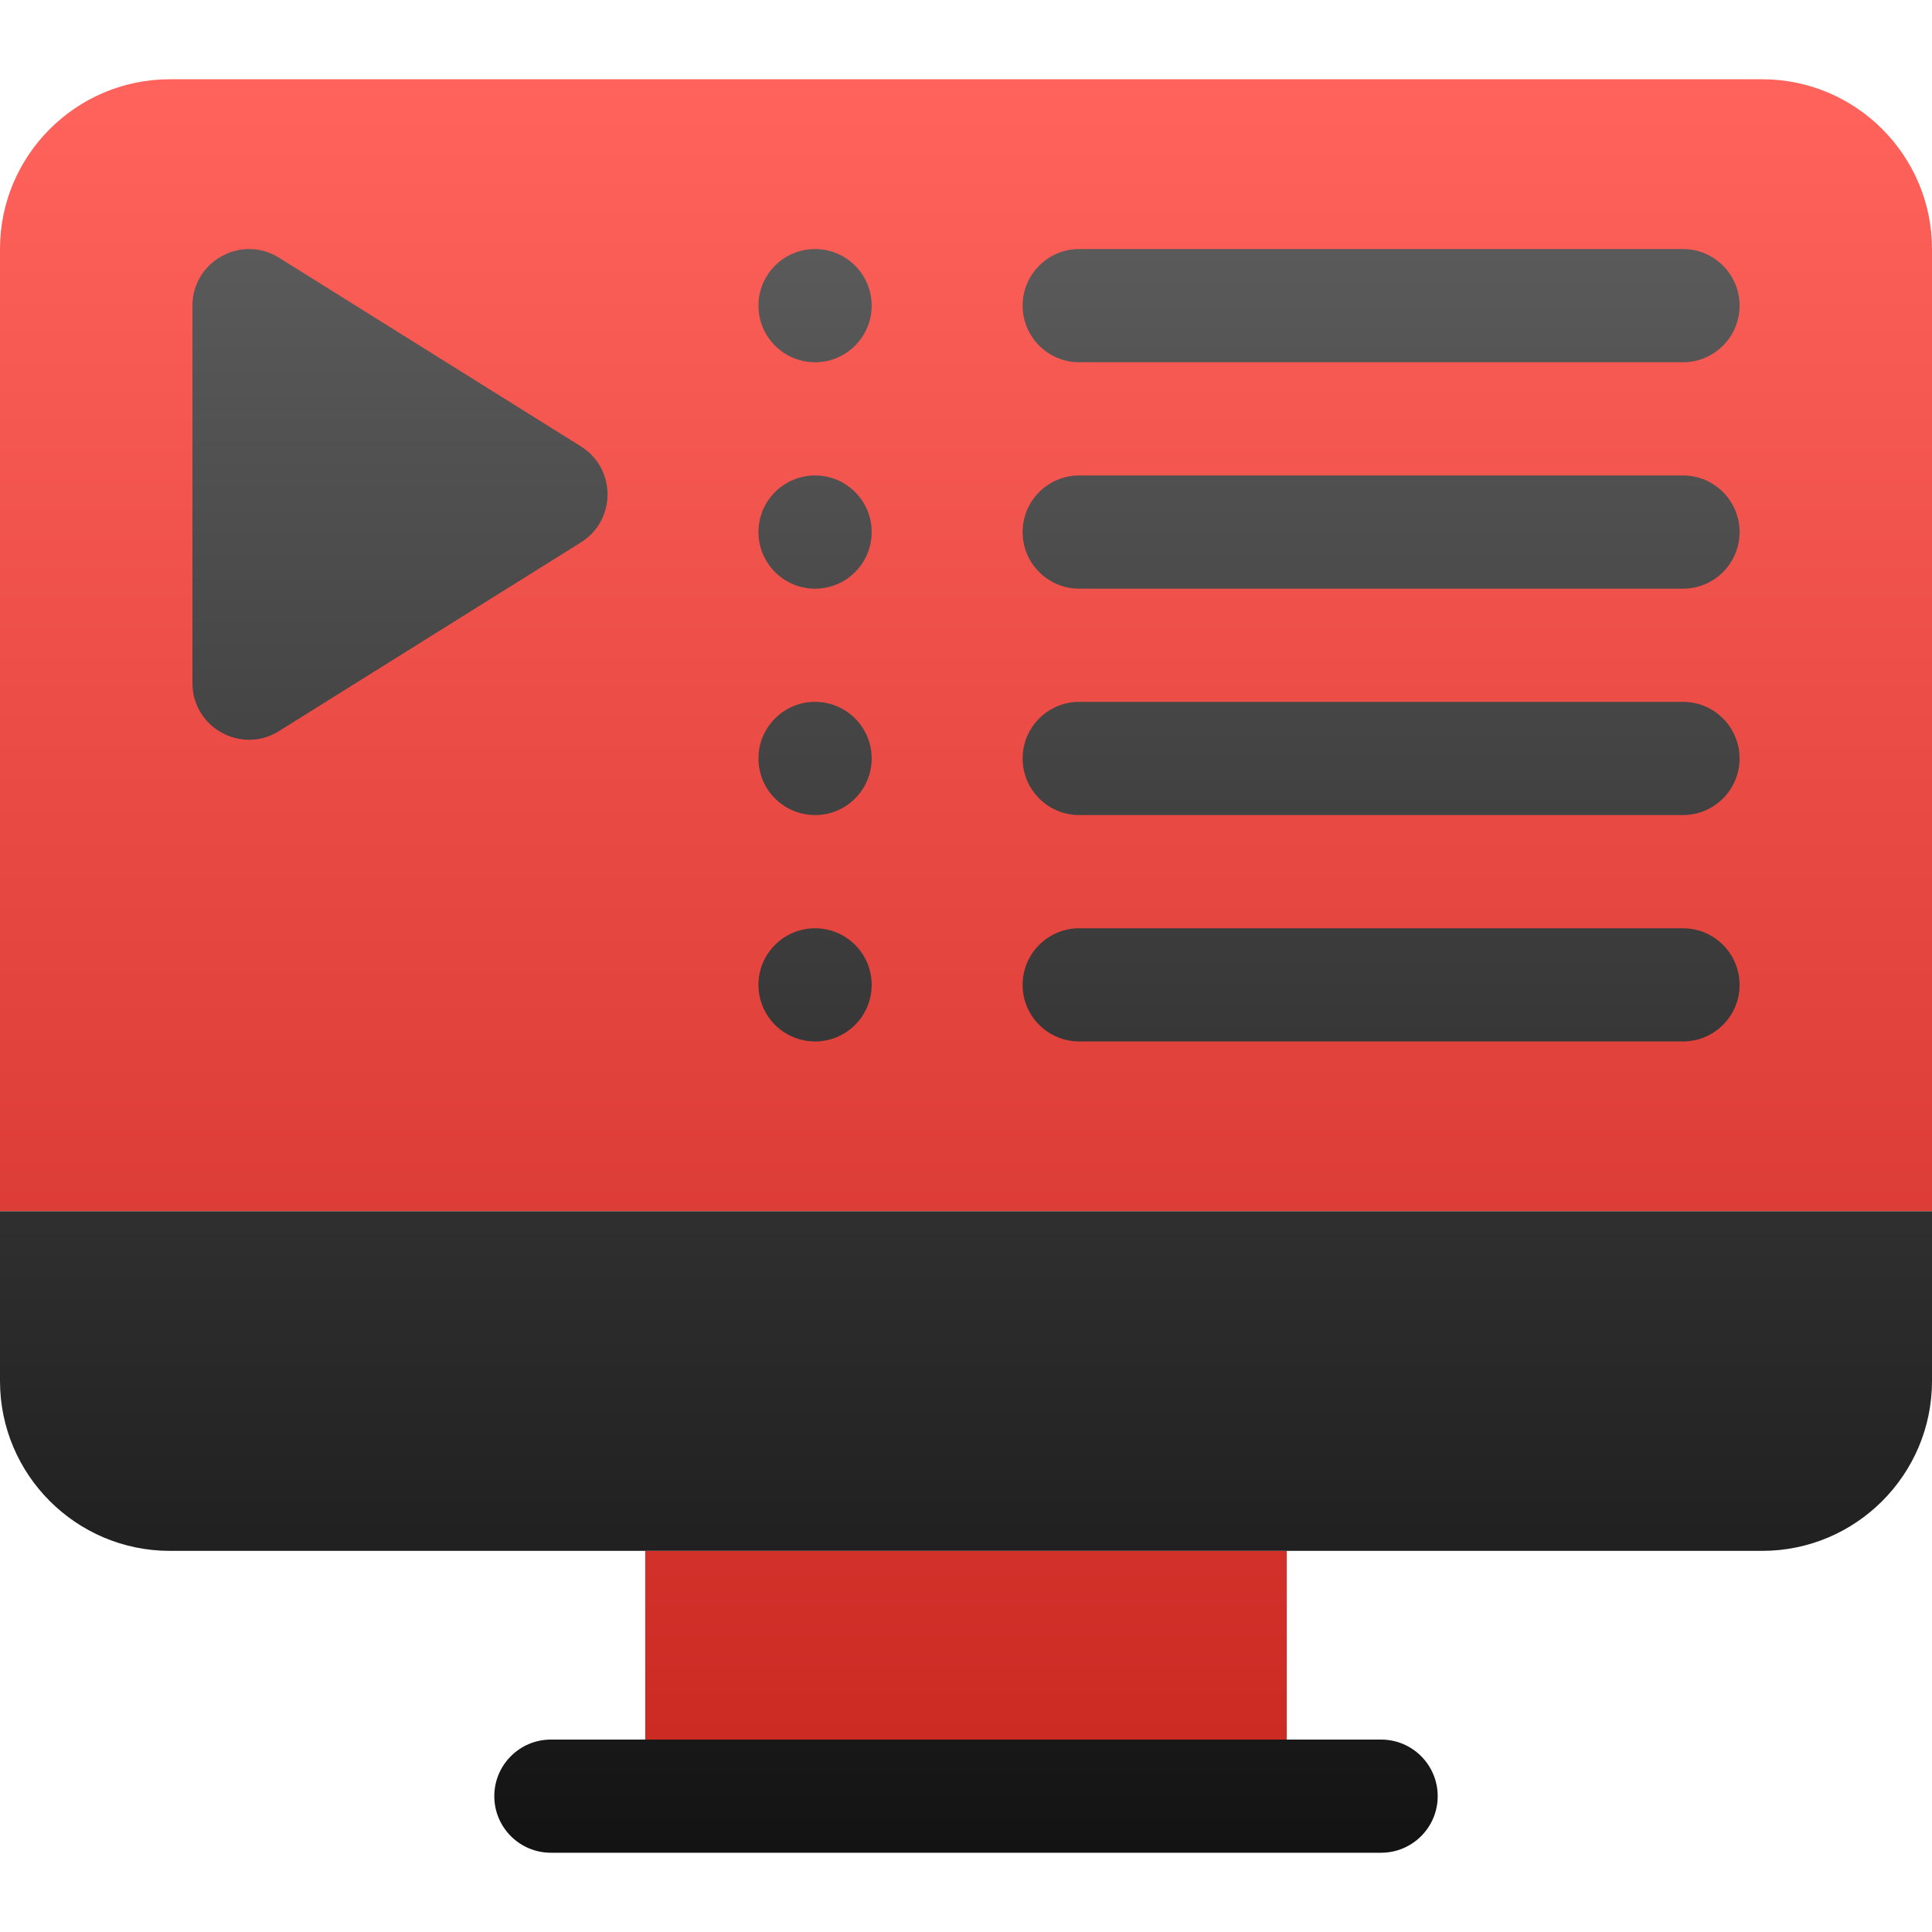
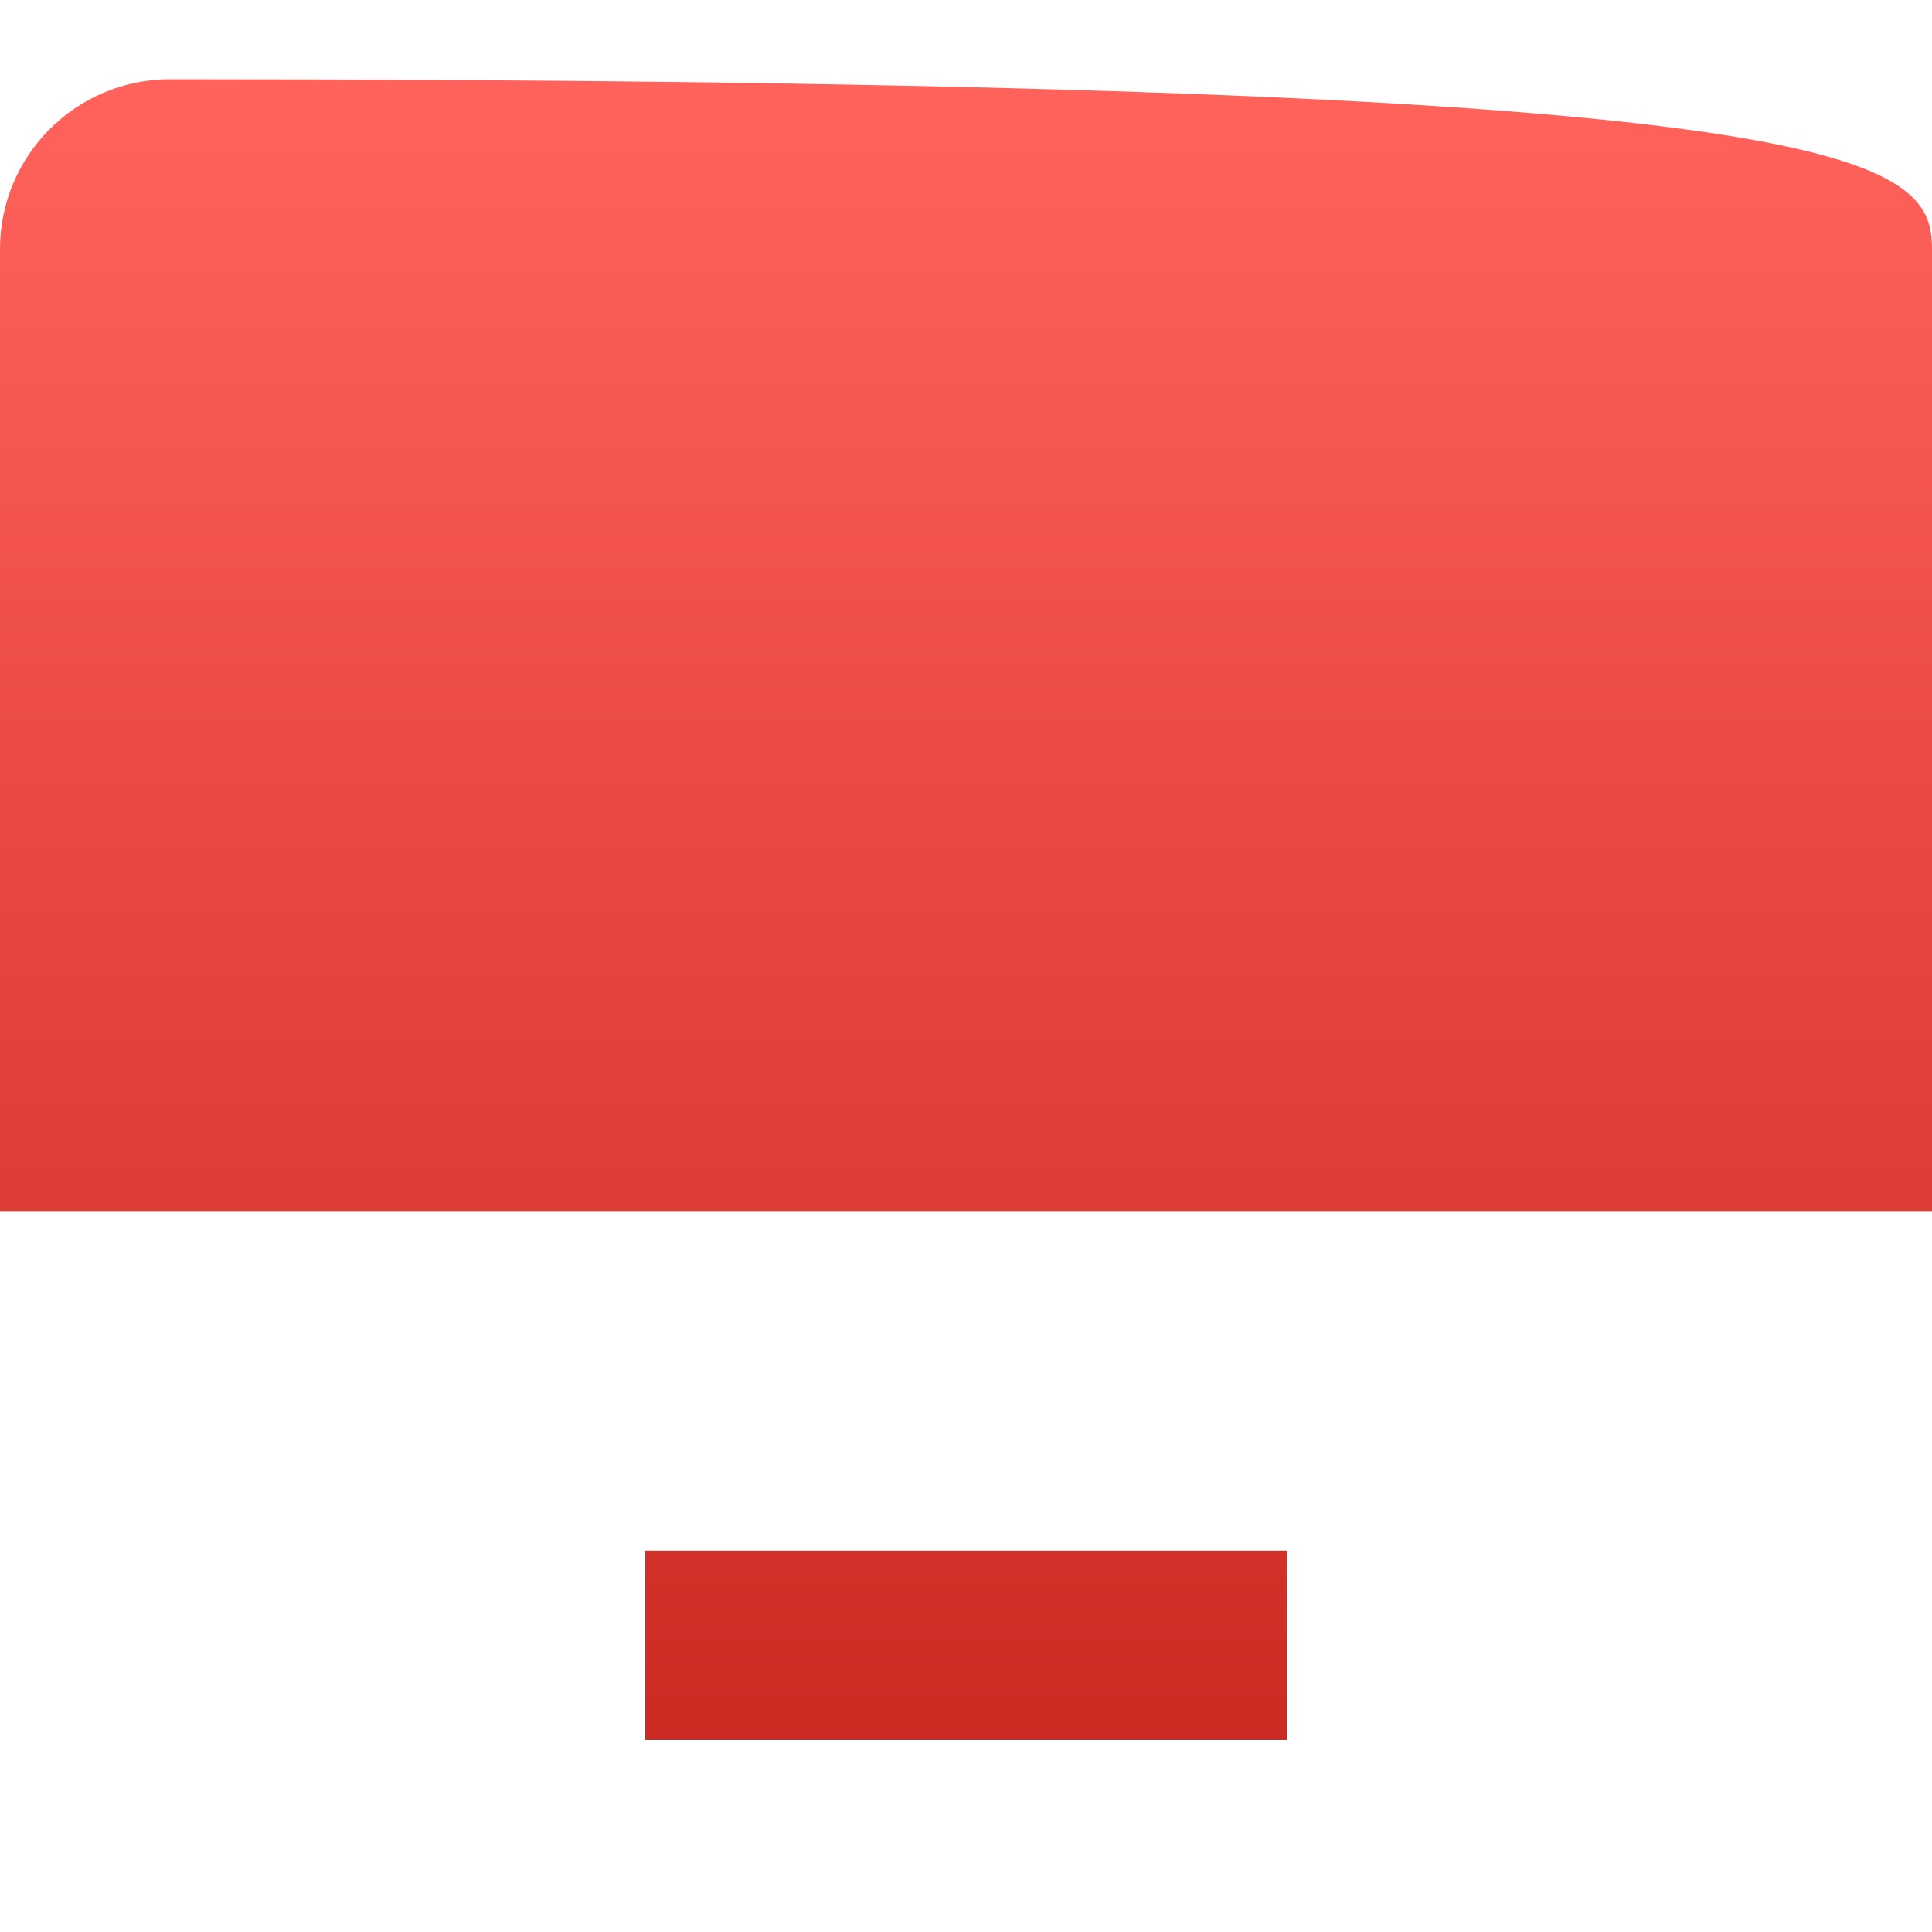
<svg xmlns="http://www.w3.org/2000/svg" width="40" height="40" viewBox="0 0 40 40" fill="none">
-   <path d="M40 25.078H0V5.156C0 3.218 1.577 1.641 3.516 1.641H36.484C38.423 1.641 40 3.218 40 5.156V25.078ZM13.359 36.016H26.641V32.109H13.359V36.016Z" fill="url(#paint0_linear_3782_874)" />
-   <path d="M40 25.078V28.594C40 30.532 38.423 32.109 36.484 32.109H3.516C1.577 32.109 0 30.532 0 28.594V25.078H40ZM29.766 37.188C29.766 36.54 29.241 36.016 28.594 36.016H11.406C10.759 36.016 10.234 36.54 10.234 37.188C10.234 37.835 10.759 38.359 11.406 38.359H28.594C29.241 38.359 29.766 37.835 29.766 37.188ZM5.777 15.136L12.027 11.23C12.762 10.771 12.762 9.701 12.027 9.242L5.777 5.336C4.997 4.848 3.984 5.41 3.984 6.33V14.143C3.984 15.063 4.997 15.624 5.777 15.136ZM36.016 6.328C36.016 5.681 35.491 5.156 34.844 5.156H22.344C21.697 5.156 21.172 5.681 21.172 6.328C21.172 6.975 21.697 7.5 22.344 7.5H34.844C35.491 7.5 36.016 6.975 36.016 6.328ZM36.016 11.016C36.016 10.368 35.491 9.844 34.844 9.844H22.344C21.697 9.844 21.172 10.368 21.172 11.016C21.172 11.663 21.697 12.188 22.344 12.188H34.844C35.491 12.188 36.016 11.663 36.016 11.016ZM36.016 15.703C36.016 15.056 35.491 14.531 34.844 14.531H22.344C21.697 14.531 21.172 15.056 21.172 15.703C21.172 16.35 21.697 16.875 22.344 16.875H34.844C35.491 16.875 36.016 16.35 36.016 15.703ZM36.016 20.391C36.016 19.743 35.491 19.219 34.844 19.219H22.344C21.697 19.219 21.172 19.743 21.172 20.391C21.172 21.038 21.697 21.562 22.344 21.562H34.844C35.491 21.562 36.016 21.038 36.016 20.391ZM16.875 5.156C16.228 5.156 15.703 5.681 15.703 6.328C15.703 6.975 16.228 7.5 16.875 7.5C17.522 7.5 18.047 6.975 18.047 6.328C18.047 5.681 17.522 5.156 16.875 5.156ZM16.875 9.844C16.228 9.844 15.703 10.368 15.703 11.016C15.703 11.663 16.228 12.188 16.875 12.188C17.522 12.188 18.047 11.663 18.047 11.016C18.047 10.368 17.522 9.844 16.875 9.844ZM16.875 14.531C16.228 14.531 15.703 15.056 15.703 15.703C15.703 16.35 16.228 16.875 16.875 16.875C17.522 16.875 18.047 16.35 18.047 15.703C18.047 15.056 17.522 14.531 16.875 14.531ZM16.875 19.219C16.228 19.219 15.703 19.743 15.703 20.391C15.703 21.038 16.228 21.562 16.875 21.562C17.522 21.562 18.047 21.038 18.047 20.391C18.047 19.743 17.522 19.219 16.875 19.219Z" fill="url(#paint1_linear_3782_874)" />
+   <path d="M40 25.078H0V5.156C0 3.218 1.577 1.641 3.516 1.641C38.423 1.641 40 3.218 40 5.156V25.078ZM13.359 36.016H26.641V32.109H13.359V36.016Z" fill="url(#paint0_linear_3782_874)" />
  <defs>
    <linearGradient id="paint0_linear_3782_874" x1="20" y1="36.016" x2="20" y2="1.641" gradientUnits="userSpaceOnUse">
      <stop stop-color="#CC2B24" />
      <stop offset="1" stop-color="#FF635C" />
    </linearGradient>
    <linearGradient id="paint1_linear_3782_874" x1="20" y1="38.359" x2="20" y2="5.156" gradientUnits="userSpaceOnUse">
      <stop stop-color="#131313" />
      <stop offset="1" stop-color="#5A5A5A" />
    </linearGradient>
  </defs>
</svg>